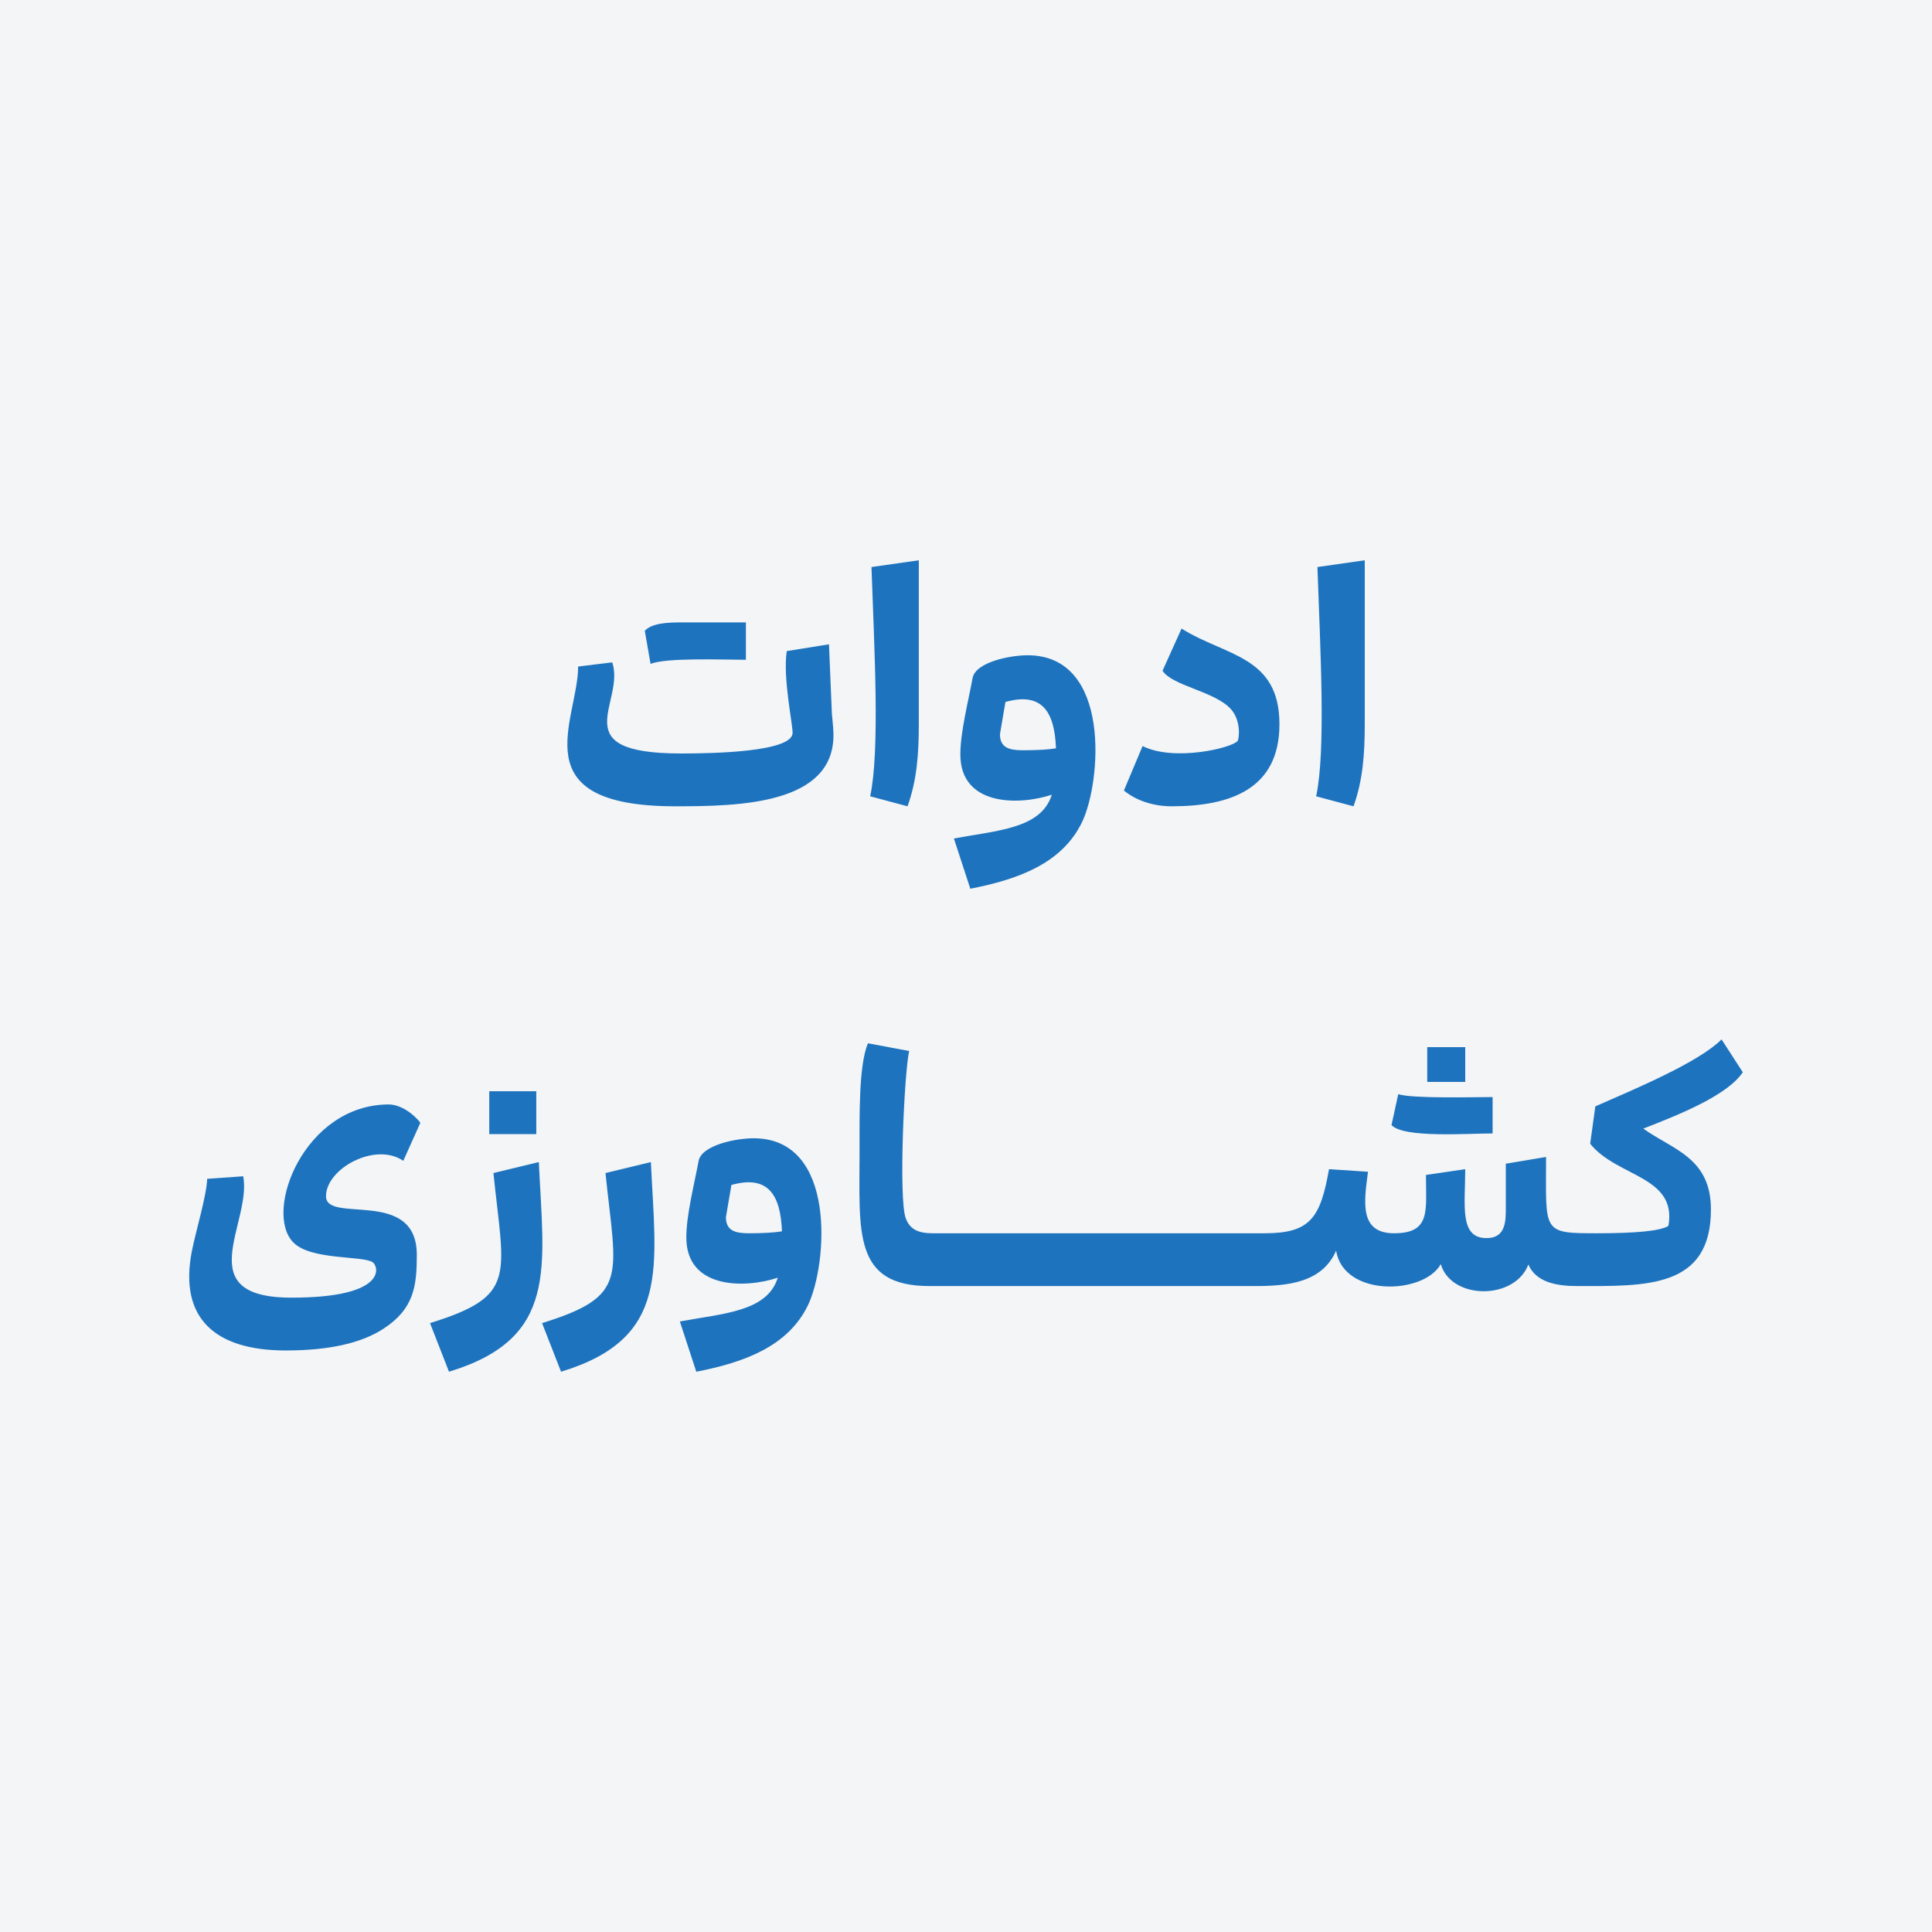
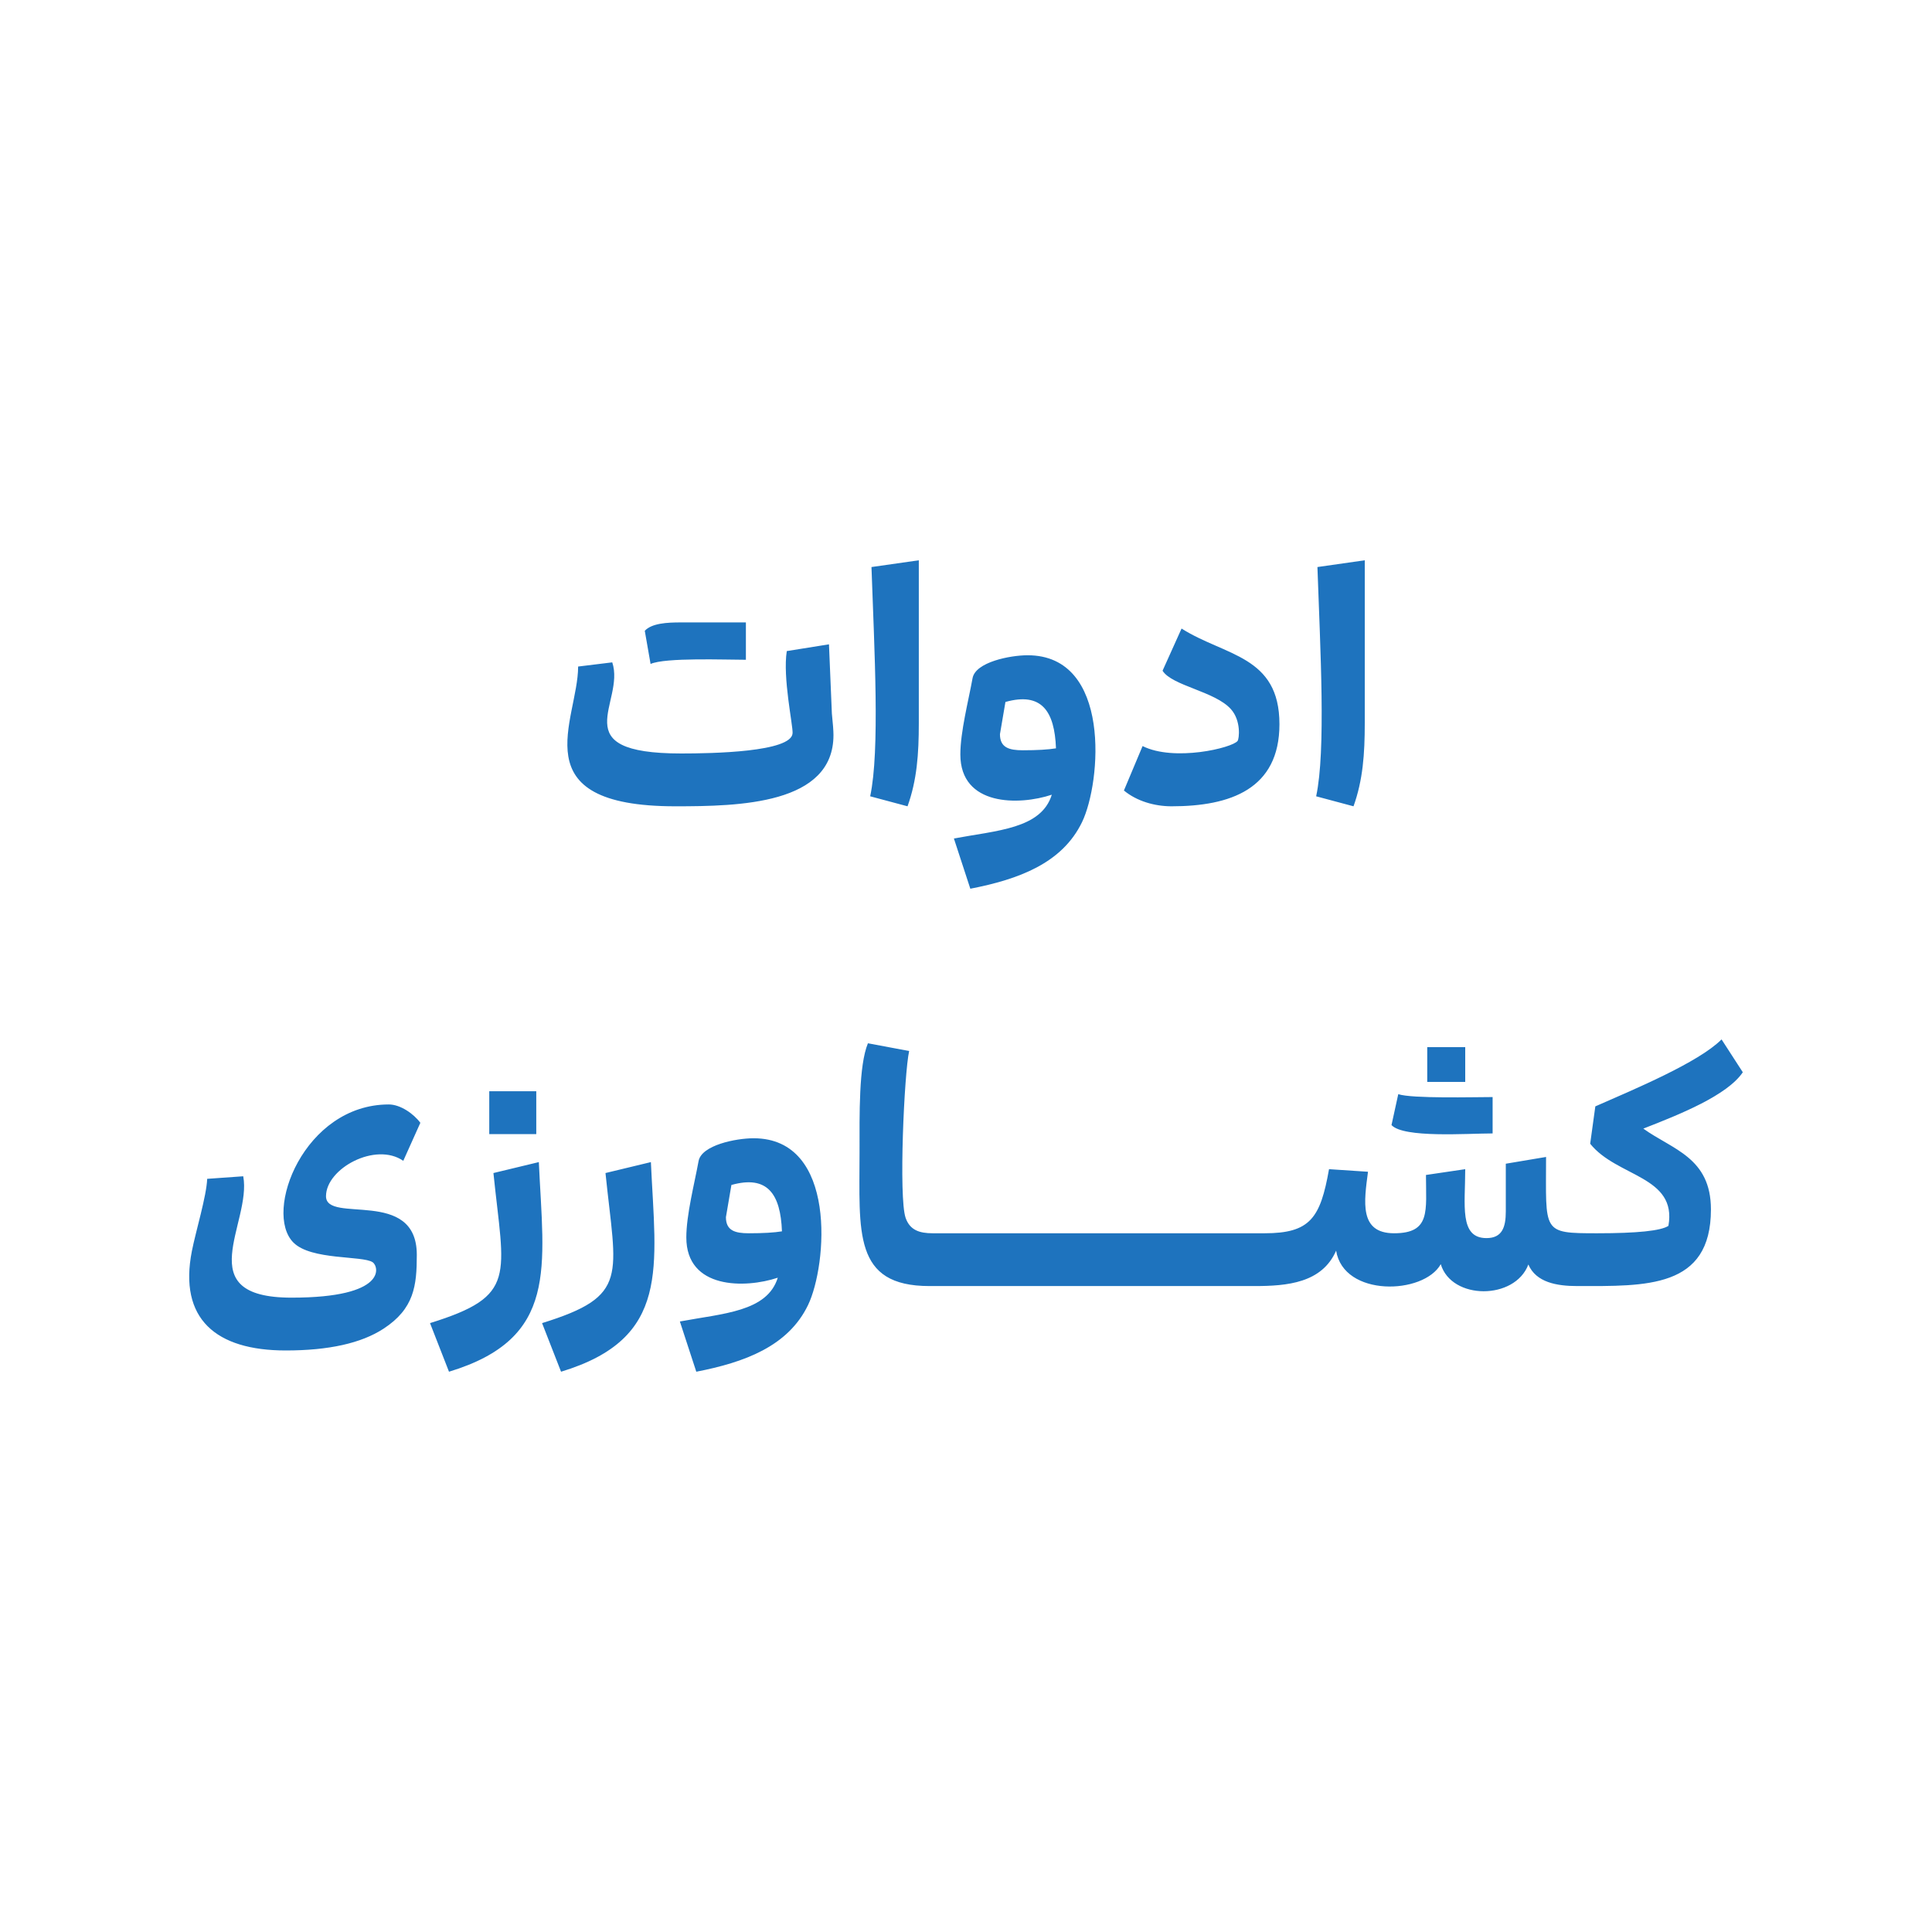
<svg xmlns="http://www.w3.org/2000/svg" xml:space="preserve" width="800px" height="800px" version="1.1" shape-rendering="geometricPrecision" text-rendering="geometricPrecision" image-rendering="optimizeQuality" fill-rule="evenodd" clip-rule="evenodd" viewBox="0 0 800 800">
  <g id="Layer_x0020_1">
-     <rect fill="#F3F5F7" width="800" height="800" />
-     <path fill="#1E73BE" d="M118.32 559.2c-28.93,0 -44.41,-13.07 -38.86,-41.2 1.59,-8.09 6.06,-22.73 6.33,-29.87l14.93 -1.06c3.62,19.28 -22.7,50.26 20,50.26 39.91,0 36.11,-12.99 33.6,-14.66 -4.22,-2.82 -25.44,-0.77 -32.8,-8.14 -12.62,-12.62 4.4,-57.2 39.47,-57.2 4.78,0 10.27,3.82 13.07,7.6l-7.07 15.74c-11.5,-7.95 -32,3.19 -32,14.66 0,11.6 37.6,-3.75 37.6,24.27 0,12.78 -1.08,22.31 -13.8,30.6 -9.2,6 -22.69,9 -40.47,9zm84.27 -89.6l0 -17.73 19.47 0 0 17.73 -19.47 0zm-24.53 78.27c36.35,-11.29 30.64,-19.24 26.26,-62.14l18.8 -4.53c1.99,43.73 8.37,72.95 -37.2,86.8l-7.86 -20.13zm46.4 0c36.35,-11.29 30.64,-19.24 26.26,-62.14l18.8 -4.53c1.99,43.73 8.37,72.95 -37.2,86.8l-7.86 -20.13zm76.13 -43.87c0,5.57 3.77,6.67 9.47,6.67 5.95,0 10.53,-0.27 13.73,-0.8 -0.58,-15.43 -5.96,-23.4 -20.93,-19.2l-2.27 13.33zm11.47 -32.67c34.79,0 30.48,52.57 22.53,69.07 -8.25,17.11 -26.35,23.73 -46.27,27.6l-6.8 -20.8c17.85,-3.35 36.16,-3.99 40.54,-18.13 -13.52,4.5 -37.87,4.82 -37.87,-16.67 0,-9.37 3.36,-22.22 5.07,-31.6 1.2,-6.63 15.48,-9.47 22.8,-9.47zm266.93 -18.26c5.7,1.9 31.38,1.2 39.07,1.2l0 15.06c-10.56,0 -36.84,1.98 -41.87,-3.46l2.8 -12.8zm12 -5.07l0 -14.4 15.73 0 0 14.4 -15.73 0zm130.67 -4c-6.46,9.57 -25.99,17.42 -41.2,23.33 11.95,8.64 28,11.9 28,33.47 0,32.79 -26.87,31.74 -55.38,31.73 -8.43,0 -17.04,-1.5 -20.22,-8.93 -5.55,14.78 -31.79,14.8 -36.27,-0.13 -7.09,12.69 -40.25,13.68 -43.33,-5.6 -5.85,13.4 -20.29,14.66 -33.78,14.66 -44.88,0 -89.75,0 -134.62,0 -31.74,0 -28.94,-22.35 -28.94,-55.46 0,-15.61 -0.35,-35.86 3.47,-45.07l17.07 3.2c-2.05,9.18 -4.38,60.65 -1.47,69.07 1.76,5.09 5.72,6.4 11.2,6.4 45.82,0 91.64,0 137.47,0 18.86,0 23.09,-6.31 26.66,-26.54l16.14 1.07c-1.62,12.33 -3.76,25.47 10.8,25.47 15.27,0 13.2,-9.3 13.2,-24.14l16.26 -2.4c0,14.86 -2.57,28.54 8.8,28.54 6.53,0 8,-4.55 8,-11.07l0 -19.73 16.67 -2.8c0,31.31 -1.93,31.6 21.2,31.6 16.53,0 26.36,-1.02 29.47,-3.07 3.64,-20.7 -21.31,-20.14 -32.4,-34l2.13 -15.47c16.12,-7.09 42.69,-18.15 52.27,-27.73l8.8 13.6zm-454.67 -182.8c2.91,-3.15 9.32,-3.47 14.8,-3.47l27.07 0 0 15.47c-8.46,0 -33.4,-0.99 -39.47,1.73l-2.4 -13.73zm78.13 43.2c0,28.7 -39.04,29.47 -65.46,29.47 -64.5,0 -40.27,-35.67 -40.27,-57.87l14.13 -1.73c5.57,16.68 -20.72,37.73 28.54,37.73 12.82,0 45.71,-0.57 46.13,-8.4 0.18,-3.33 -4.14,-23.01 -2.4,-34l17.47 -2.8 1.2 28.67c0.44,4.18 0.66,7.15 0.66,8.93zm35.34 -4.93c0,12.82 -0.78,23.56 -4.67,34.4l-15.47 -4.14c4.06,-18.93 1.73,-60.6 0.54,-94.93l19.6 -2.8 0 67.47zm33.6 4.53c0,5.57 3.77,6.67 9.47,6.67 5.95,0 10.53,-0.27 13.73,-0.8 -0.58,-15.43 -5.96,-23.4 -20.93,-19.2l-2.27 13.33zm11.46 -32.67c34.8,0 30.49,52.57 22.54,69.07 -8.25,17.11 -26.35,23.73 -46.27,27.6l-6.8 -20.8c17.85,-3.35 36.15,-3.99 40.54,-18.13 -13.52,4.5 -37.87,4.82 -37.87,-16.67 0,-9.37 3.36,-22.22 5.06,-31.6 1.21,-6.63 15.49,-9.47 22.8,-9.47zm63.74 -11.06c18.01,11.42 40.53,11.16 40.53,39.6 0,26.87 -20.31,34 -44.67,34 -6.99,0 -14.37,-2.1 -19.73,-6.54l7.73 -18.4c13.05,6.53 37.1,0.8 39.34,-2.13 0.66,-0.87 1.53,-8.34 -2.74,-13.13 -6.62,-7.44 -24.41,-9.67 -28.33,-15.94l7.87 -17.46zm75.86 39.2c0,12.82 -0.78,23.56 -4.66,34.4l-15.47 -4.14c4.06,-18.93 1.72,-60.6 0.53,-94.93l19.6 -2.8 0 67.47z" />
+     <path fill="#1E73BE" d="M118.32 559.2c-28.93,0 -44.41,-13.07 -38.86,-41.2 1.59,-8.09 6.06,-22.73 6.33,-29.87l14.93 -1.06c3.62,19.28 -22.7,50.26 20,50.26 39.91,0 36.11,-12.99 33.6,-14.66 -4.22,-2.82 -25.44,-0.77 -32.8,-8.14 -12.62,-12.62 4.4,-57.2 39.47,-57.2 4.78,0 10.27,3.82 13.07,7.6l-7.07 15.74c-11.5,-7.95 -32,3.19 -32,14.66 0,11.6 37.6,-3.75 37.6,24.27 0,12.78 -1.08,22.31 -13.8,30.6 -9.2,6 -22.69,9 -40.47,9zm84.27 -89.6l0 -17.73 19.47 0 0 17.73 -19.47 0zm-24.53 78.27c36.35,-11.29 30.64,-19.24 26.26,-62.14l18.8 -4.53c1.99,43.73 8.37,72.95 -37.2,86.8l-7.86 -20.13zm46.4 0c36.35,-11.29 30.64,-19.24 26.26,-62.14l18.8 -4.53c1.99,43.73 8.37,72.95 -37.2,86.8l-7.86 -20.13zm76.13 -43.87c0,5.57 3.77,6.67 9.47,6.67 5.95,0 10.53,-0.27 13.73,-0.8 -0.58,-15.43 -5.96,-23.4 -20.93,-19.2l-2.27 13.33m11.47 -32.67c34.79,0 30.48,52.57 22.53,69.07 -8.25,17.11 -26.35,23.73 -46.27,27.6l-6.8 -20.8c17.85,-3.35 36.16,-3.99 40.54,-18.13 -13.52,4.5 -37.87,4.82 -37.87,-16.67 0,-9.37 3.36,-22.22 5.07,-31.6 1.2,-6.63 15.48,-9.47 22.8,-9.47zm266.93 -18.26c5.7,1.9 31.38,1.2 39.07,1.2l0 15.06c-10.56,0 -36.84,1.98 -41.87,-3.46l2.8 -12.8zm12 -5.07l0 -14.4 15.73 0 0 14.4 -15.73 0zm130.67 -4c-6.46,9.57 -25.99,17.42 -41.2,23.33 11.95,8.64 28,11.9 28,33.47 0,32.79 -26.87,31.74 -55.38,31.73 -8.43,0 -17.04,-1.5 -20.22,-8.93 -5.55,14.78 -31.79,14.8 -36.27,-0.13 -7.09,12.69 -40.25,13.68 -43.33,-5.6 -5.85,13.4 -20.29,14.66 -33.78,14.66 -44.88,0 -89.75,0 -134.62,0 -31.74,0 -28.94,-22.35 -28.94,-55.46 0,-15.61 -0.35,-35.86 3.47,-45.07l17.07 3.2c-2.05,9.18 -4.38,60.65 -1.47,69.07 1.76,5.09 5.72,6.4 11.2,6.4 45.82,0 91.64,0 137.47,0 18.86,0 23.09,-6.31 26.66,-26.54l16.14 1.07c-1.62,12.33 -3.76,25.47 10.8,25.47 15.27,0 13.2,-9.3 13.2,-24.14l16.26 -2.4c0,14.86 -2.57,28.54 8.8,28.54 6.53,0 8,-4.55 8,-11.07l0 -19.73 16.67 -2.8c0,31.31 -1.93,31.6 21.2,31.6 16.53,0 26.36,-1.02 29.47,-3.07 3.64,-20.7 -21.31,-20.14 -32.4,-34l2.13 -15.47c16.12,-7.09 42.69,-18.15 52.27,-27.73l8.8 13.6zm-454.67 -182.8c2.91,-3.15 9.32,-3.47 14.8,-3.47l27.07 0 0 15.47c-8.46,0 -33.4,-0.99 -39.47,1.73l-2.4 -13.73zm78.13 43.2c0,28.7 -39.04,29.47 -65.46,29.47 -64.5,0 -40.27,-35.67 -40.27,-57.87l14.13 -1.73c5.57,16.68 -20.72,37.73 28.54,37.73 12.82,0 45.71,-0.57 46.13,-8.4 0.18,-3.33 -4.14,-23.01 -2.4,-34l17.47 -2.8 1.2 28.67c0.44,4.18 0.66,7.15 0.66,8.93zm35.34 -4.93c0,12.82 -0.78,23.56 -4.67,34.4l-15.47 -4.14c4.06,-18.93 1.73,-60.6 0.54,-94.93l19.6 -2.8 0 67.47zm33.6 4.53c0,5.57 3.77,6.67 9.47,6.67 5.95,0 10.53,-0.27 13.73,-0.8 -0.58,-15.43 -5.96,-23.4 -20.93,-19.2l-2.27 13.33zm11.46 -32.67c34.8,0 30.49,52.57 22.54,69.07 -8.25,17.11 -26.35,23.73 -46.27,27.6l-6.8 -20.8c17.85,-3.35 36.15,-3.99 40.54,-18.13 -13.52,4.5 -37.87,4.82 -37.87,-16.67 0,-9.37 3.36,-22.22 5.06,-31.6 1.21,-6.63 15.49,-9.47 22.8,-9.47zm63.74 -11.06c18.01,11.42 40.53,11.16 40.53,39.6 0,26.87 -20.31,34 -44.67,34 -6.99,0 -14.37,-2.1 -19.73,-6.54l7.73 -18.4c13.05,6.53 37.1,0.8 39.34,-2.13 0.66,-0.87 1.53,-8.34 -2.74,-13.13 -6.62,-7.44 -24.41,-9.67 -28.33,-15.94l7.87 -17.46zm75.86 39.2c0,12.82 -0.78,23.56 -4.66,34.4l-15.47 -4.14c4.06,-18.93 1.72,-60.6 0.53,-94.93l19.6 -2.8 0 67.47z" />
  </g>
</svg>